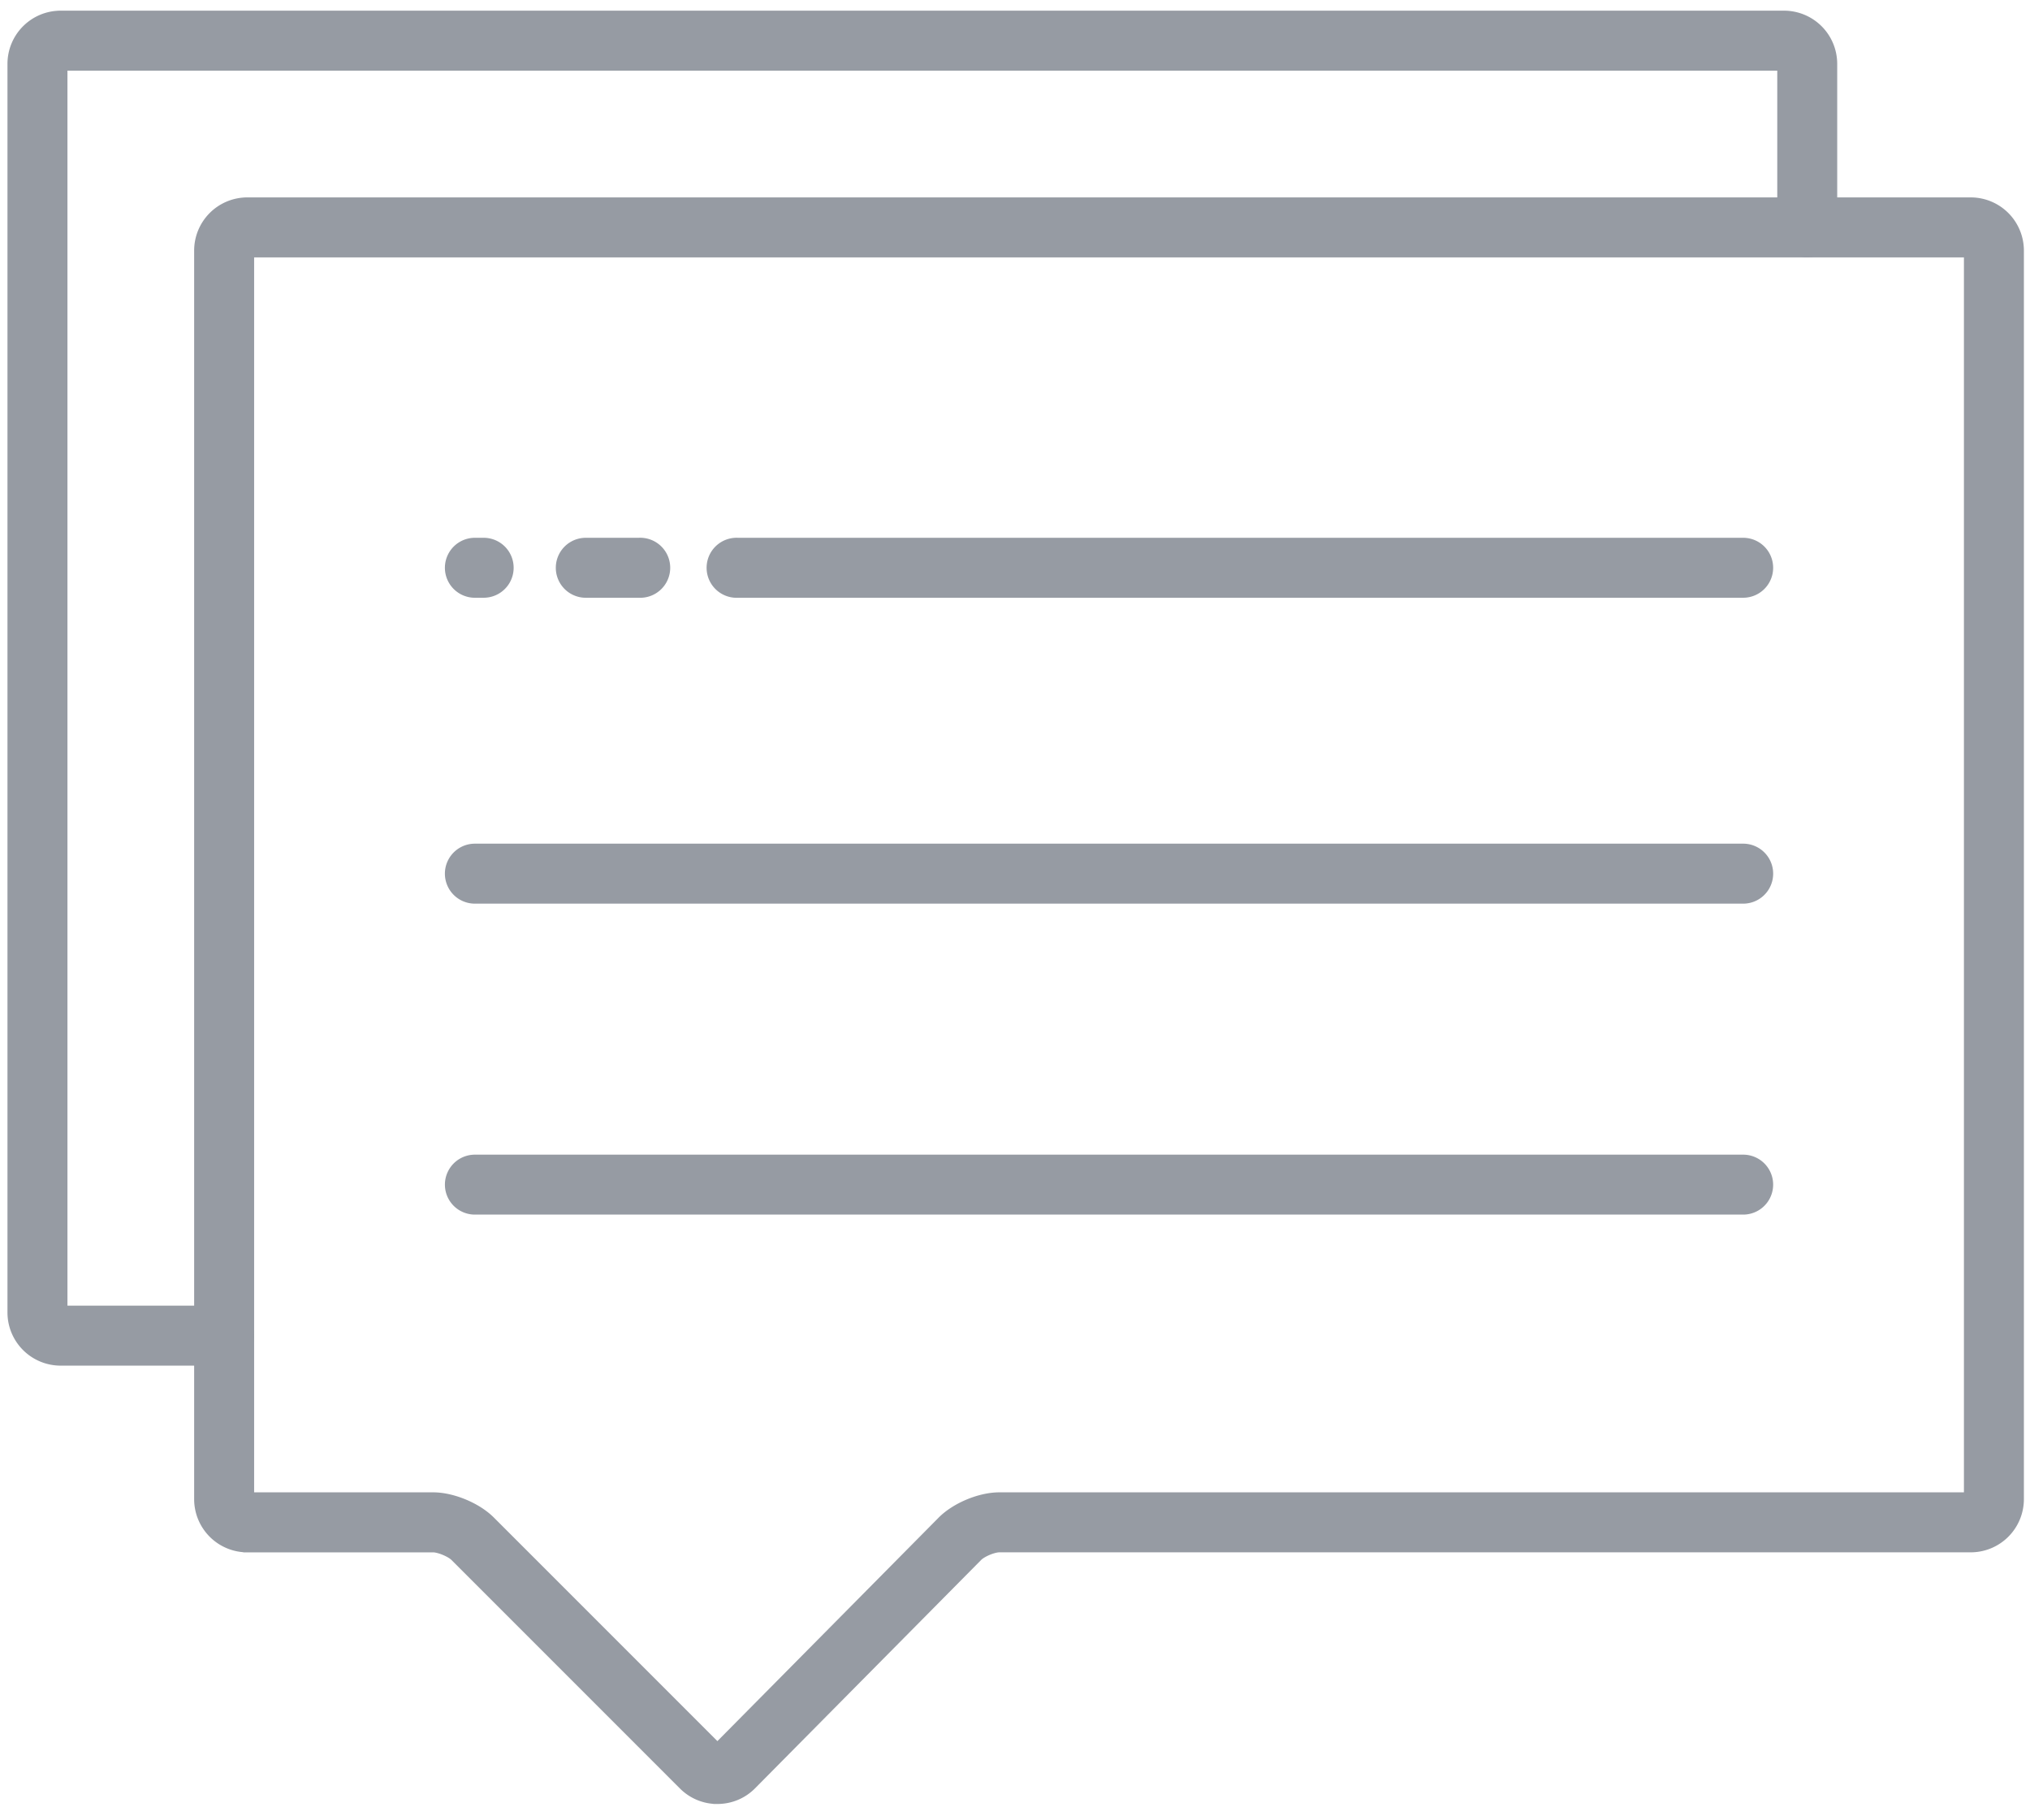
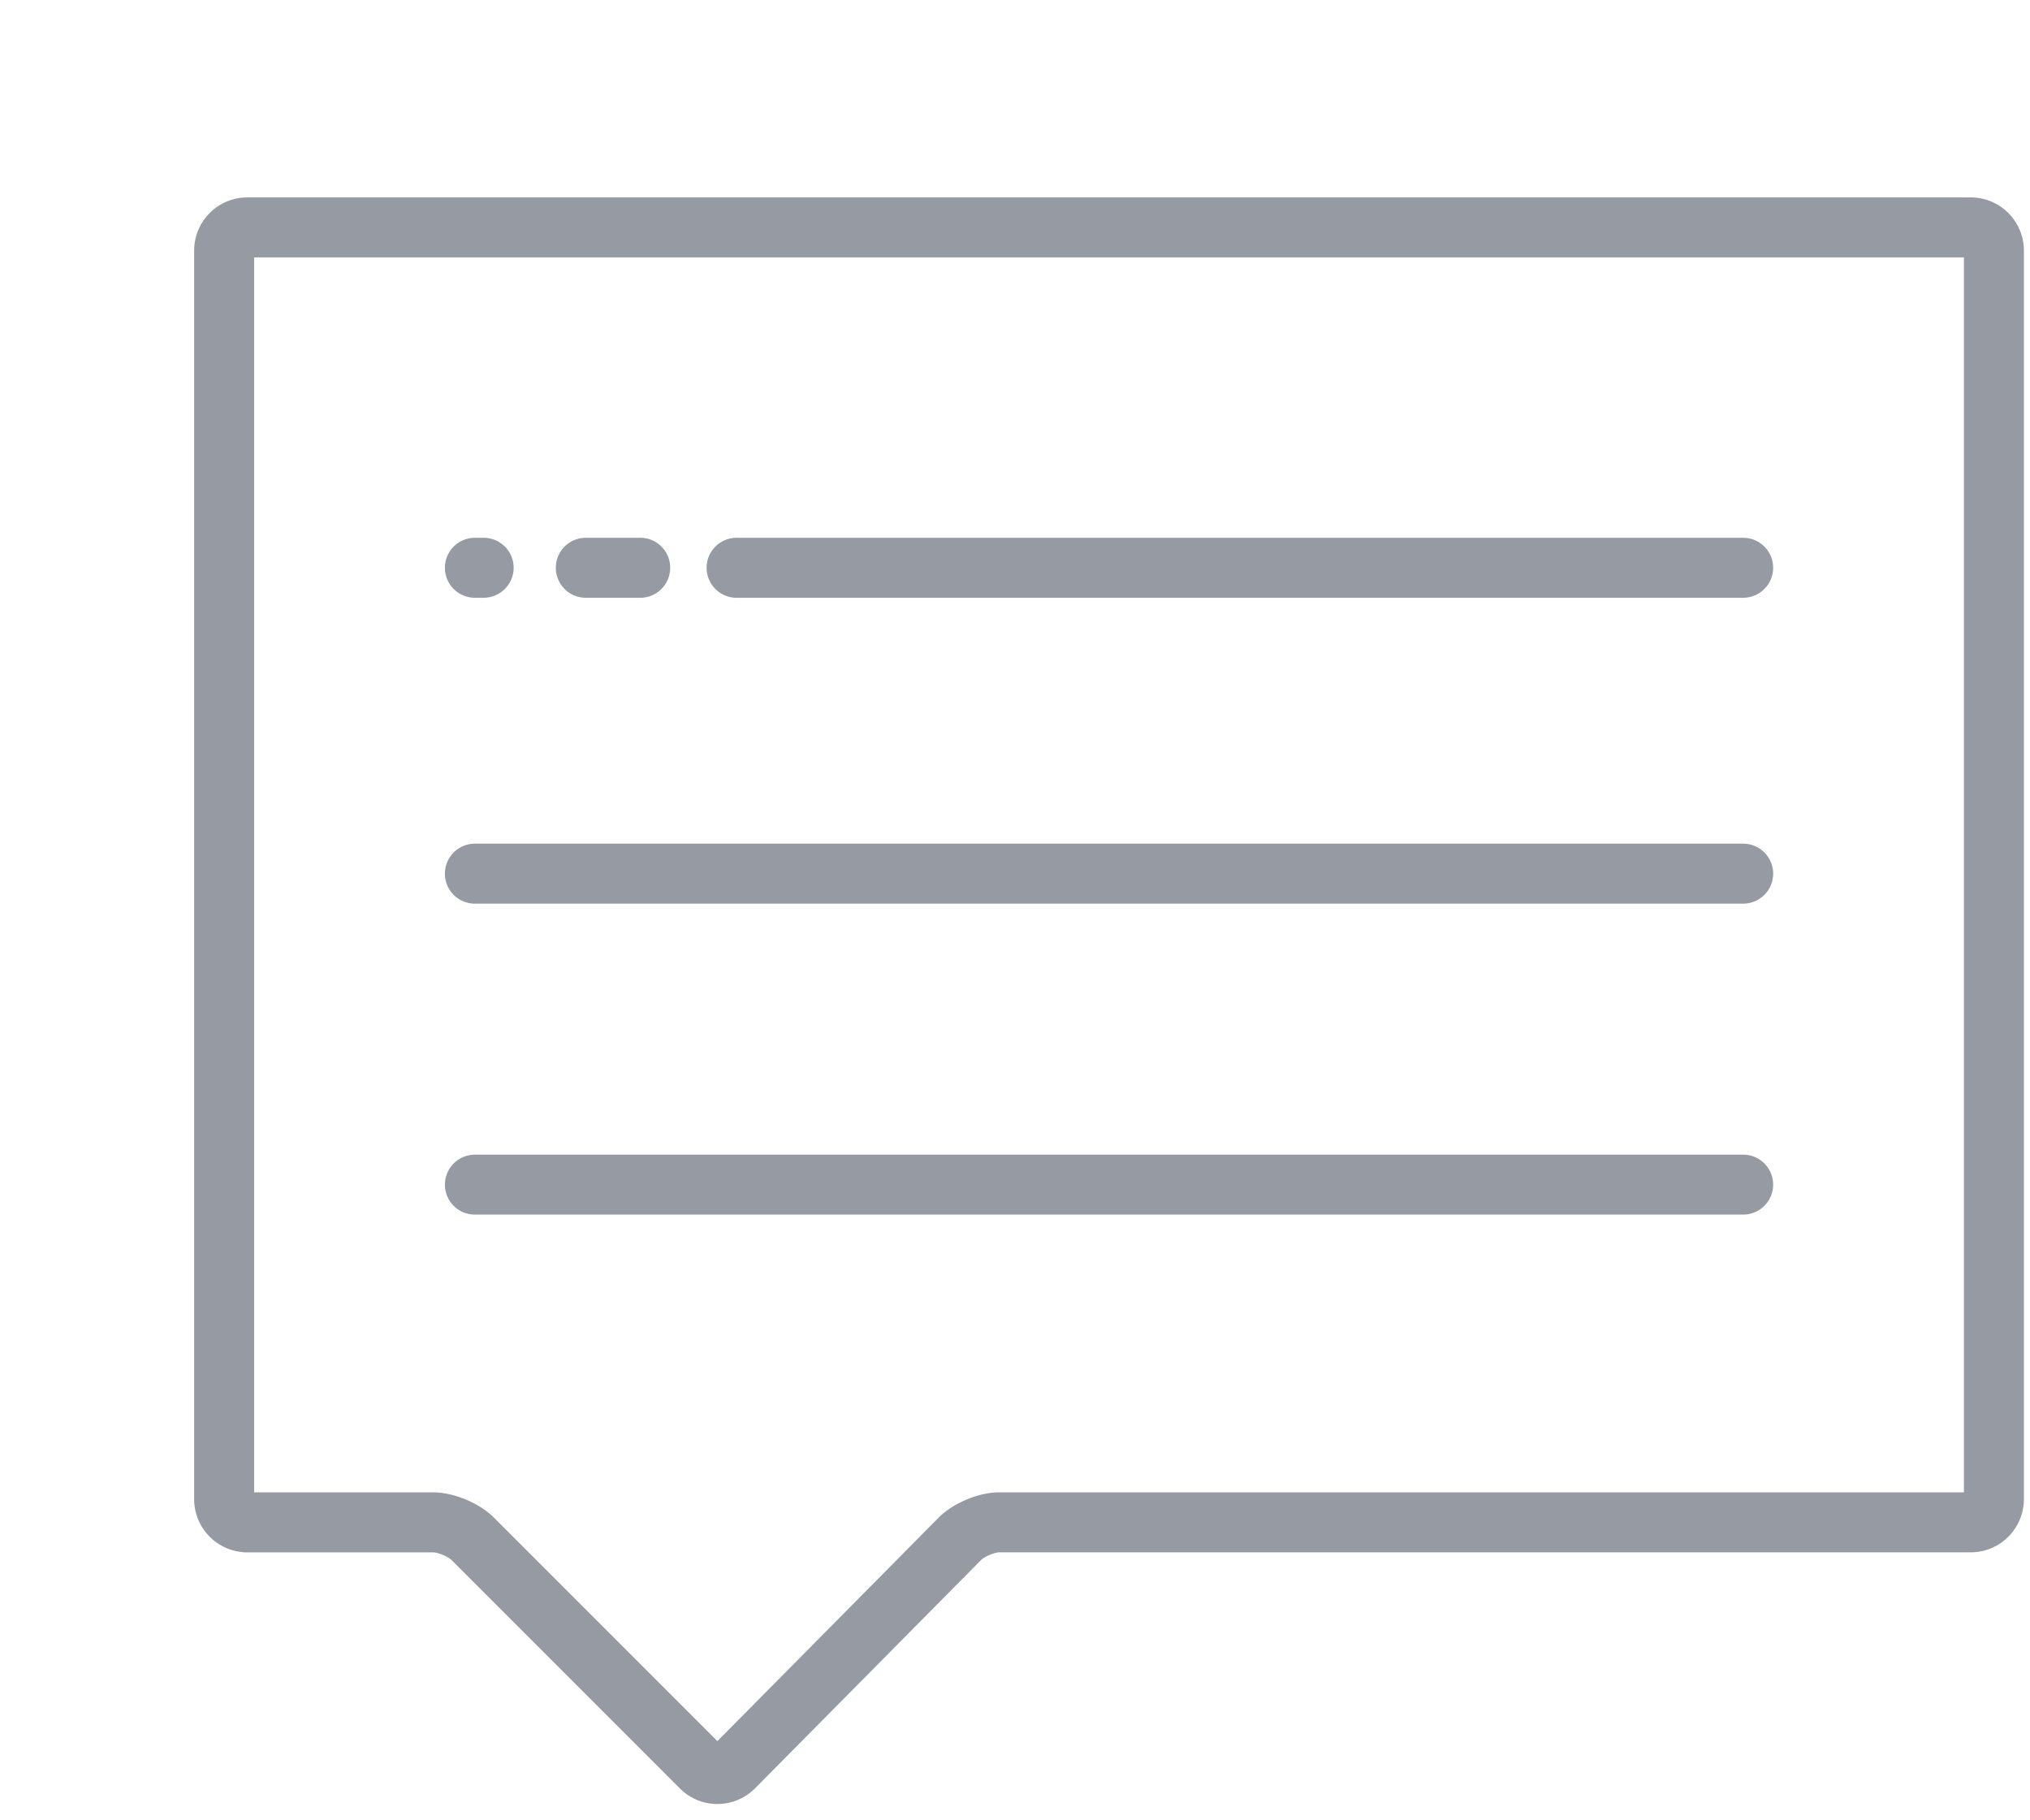
<svg xmlns="http://www.w3.org/2000/svg" width="106" height="95" viewBox="0 0 106 95">
  <g stroke="#969BA3" fill="#969BA3" fill-rule="evenodd">
    <path d="M91.023 30.708H38.52a1.067 1.067 0 1 1 0-2.131h52.503a1.065 1.065 0 1 1 0 2.13M33.364 30.708h-2.776a1.065 1.065 0 1 1 0-2.131h2.776a1.067 1.067 0 1 1 0 2.13M25.256 30.708h-.459a1.065 1.065 0 1 1 0-2.131h.459a1.065 1.065 0 1 1 0 2.13M91.023 62.912H24.797a1.065 1.065 0 1 1 0-2.13h66.226a1.065 1.065 0 1 1 0 2.13M91.023 46.678H24.797a1.065 1.065 0 1 1 0-2.132h66.226a1.065 1.065 0 1 1 0 2.132" />
    <path d="M12.912 12.938a.147.147 0 0 0-.142.142V78.27c0 .076.067.142.142.142h9.704c.941 0 2.152.503 2.817 1.168l11.932 11.932c.032.032.07.039.096.039a.133.133 0 0 0 .098-.04l11.806-11.924c.663-.67 1.873-1.175 2.816-1.175h50.725a.147.147 0 0 0 .144-.142V13.08a.147.147 0 0 0-.144-.142H12.912zm24.55 80.745a2.252 2.252 0 0 1-1.605-.664L23.925 81.087c-.269-.268-.929-.542-1.31-.542h-9.703a2.277 2.277 0 0 1-2.274-2.274V13.08a2.277 2.277 0 0 1 2.274-2.274h89.994a2.277 2.277 0 0 1 2.275 2.274V78.27a2.277 2.277 0 0 1-2.275 2.274H52.181c-.38 0-1.035.274-1.301.544L39.074 93.01c-.427.432-.998.67-1.607.672h-.006z" />
-     <path d="M11.705 70.797h-8.54A2.277 2.277 0 0 1 .89 68.523V3.332a2.278 2.278 0 0 1 2.275-2.275h89.994a2.278 2.278 0 0 1 2.274 2.275v8.54a1.065 1.065 0 1 1-2.13 0v-8.54a.147.147 0 0 0-.144-.142H3.165a.146.146 0 0 0-.143.142v65.191c0 .076.066.143.143.143h8.54a1.065 1.065 0 1 1 0 2.13" />
  </g>
</svg>